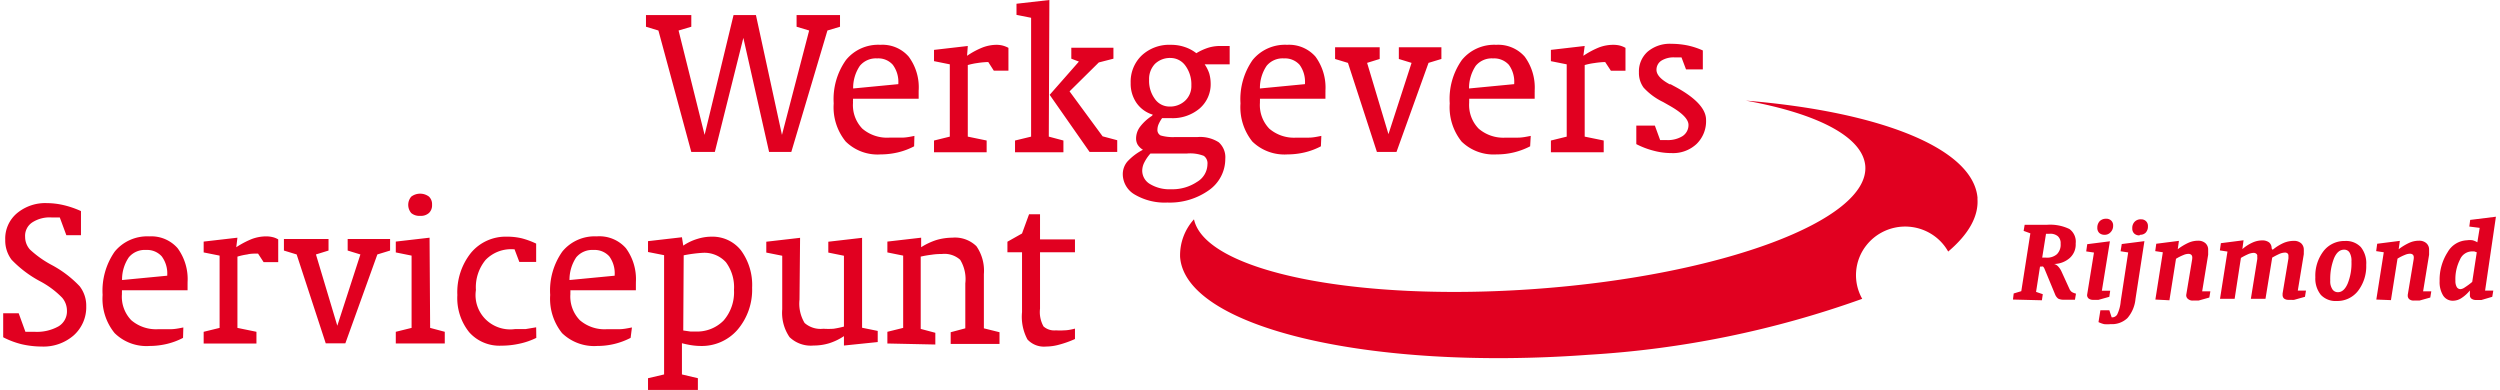
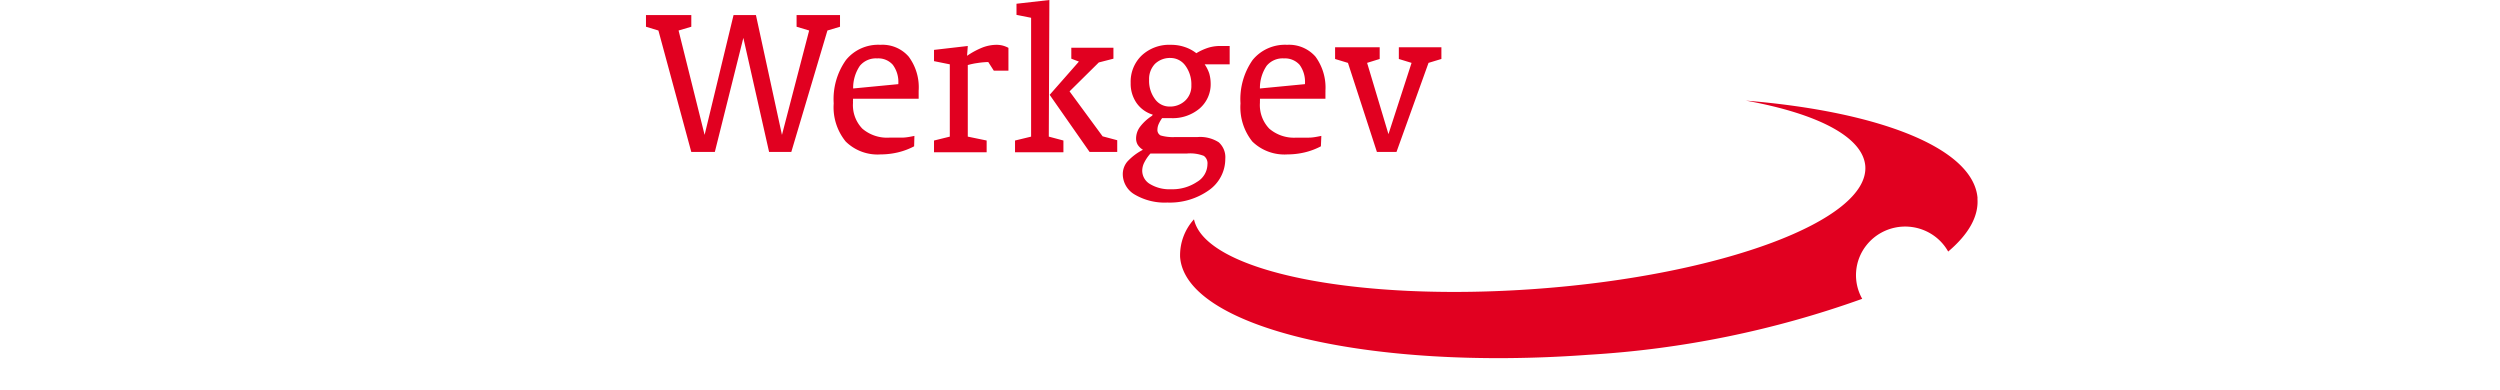
<svg xmlns="http://www.w3.org/2000/svg" width="218" height="34" viewBox="0 0 218 34" fill="none">
  <path d="M172.444 17.296c-.331-4.374-8.542-7.564-20.208-8.522 6.209 1.122 10.2 3.14 10.417 5.698.356 4.728-12.47 9.531-28.651 10.716-15.771 1.16-28.917-1.538-29.886-6.064a4.66 4.66 0 0 0-1.211 3.29c.459 6.115 16.397 9.934 35.611 8.523a85.558 85.558 0 0 0 23.869-4.88 4.194 4.194 0 0 1 .388-4.696c.35-.436.783-.8 1.275-1.07a4.33 4.33 0 0 1 4.751.383c.441.346.809.775 1.083 1.262 1.759-1.488 2.678-3.064 2.55-4.64M60.28 13.25 57.413 2.66l-1.084-.328v-1.02h3.953v1.02l-1.11.328 2.27 9.102 2.524-10.45h1.951l2.27 10.45 2.371-9.102-1.096-.328v-1.02h3.787v1.02l-1.097.328-3.15 10.59h-1.937L64.82 3.303l-2.487 9.947h-2.052zM79.712 12.758a6.02 6.02 0 0 1-1.415.53c-.489.115-.99.175-1.492.176a3.982 3.982 0 0 1-1.653-.233 3.947 3.947 0 0 1-1.407-.89 4.729 4.729 0 0 1-1.046-3.327 5.877 5.877 0 0 1 1.071-3.782c.358-.44.816-.79 1.337-1.02a3.632 3.632 0 0 1 1.66-.304c.465-.029.93.05 1.36.229.429.18.81.455 1.113.805.634.86.941 1.913.867 2.975v.693h-5.725v.177a1.02 1.02 0 0 0 0 .176 2.943 2.943 0 0 0 .816 2.257c.653.556 1.5.836 2.36.781h1.083c.357 0 .727-.075 1.096-.15l-.025.907zm-5.317-5.043 3.94-.378v-.063a2.501 2.501 0 0 0-.484-1.626 1.682 1.682 0 0 0-1.365-.555 1.816 1.816 0 0 0-1.504.643 3.426 3.426 0 0 0-.587 1.98zM84.328 4.866a6.964 6.964 0 0 1 1.364-.731 3.488 3.488 0 0 1 1.211-.227c.176 0 .352.022.523.063.178.047.349.115.51.202v1.992h-1.275l-.485-.757c-.316.009-.63.038-.943.088a5.886 5.886 0 0 0-.842.177v6.24l1.645.34v1.022h-4.59v-1.021l1.377-.34V5.61l-1.377-.278V4.35l2.945-.34-.063.857zM91.455 11.913l1.275.34v1.022h-4.22v-1.021l1.402-.34V1.55l-1.274-.253v-.97L91.506 0l-.051 11.913zm.076-3.643 2.55-2.9-.663-.252V4.16h3.673v.958l-1.276.328-2.55 2.521 2.882 3.921 1.275.34v1.022h-2.41l-3.48-4.98zM100.521 9.997a2.65 2.65 0 0 1-1.416-1.02 2.949 2.949 0 0 1-.51-1.74 3.166 3.166 0 0 1 .957-2.396c.34-.316.741-.561 1.179-.722.438-.16.905-.232 1.371-.21a3.62 3.62 0 0 1 1.198.188c.37.12.715.304 1.02.542.328-.2.679-.361 1.046-.479a3.5 3.5 0 0 1 1.02-.15h.841v1.6h-2.18c.167.242.3.505.395.782.082.283.125.575.128.87.013.412-.065.823-.231 1.202s-.413.717-.726.991a3.646 3.646 0 0 1-2.549.845h-.727a2.96 2.96 0 0 0-.306.53 1.227 1.227 0 0 0-.102.453.534.534 0 0 0 .28.53c.414.117.846.163 1.276.138h1.937a3.01 3.01 0 0 1 1.849.454 1.746 1.746 0 0 1 .574 1.45 3.297 3.297 0 0 1-.374 1.531 3.351 3.351 0 0 1-1.041 1.192 5.89 5.89 0 0 1-3.634 1.084 5.144 5.144 0 0 1-2.818-.68 2.074 2.074 0 0 1-.776-.747 2.048 2.048 0 0 1-.295-1.031 1.692 1.692 0 0 1 .395-1.11c.39-.422.851-.772 1.364-1.033a1.403 1.403 0 0 1-.459-.442 1.079 1.079 0 0 1-.14-.567c.008-.36.128-.707.345-.996a4.077 4.077 0 0 1 1.045-.958l.064-.1zm-.204 3.391a3.56 3.56 0 0 0-.535.782 1.605 1.605 0 0 0-.18.693 1.355 1.355 0 0 0 .677 1.185 3.263 3.263 0 0 0 1.835.454 3.857 3.857 0 0 0 2.27-.643 1.81 1.81 0 0 0 .906-1.538.793.793 0 0 0-.319-.73 3.276 3.276 0 0 0-1.48-.203h-3.174zm1.631-4.097a1.92 1.92 0 0 0 1.403-.517 1.744 1.744 0 0 0 .536-1.336 2.755 2.755 0 0 0-.523-1.714 1.592 1.592 0 0 0-1.275-.668 1.877 1.877 0 0 0-1.377.516 1.9 1.9 0 0 0-.51 1.374c-.028.604.151 1.2.51 1.69a1.542 1.542 0 0 0 1.275.655M115.183 12.758a6.022 6.022 0 0 1-1.415.53 6.528 6.528 0 0 1-1.492.176 4.03 4.03 0 0 1-1.658-.235 3.987 3.987 0 0 1-1.414-.887 4.787 4.787 0 0 1-1.033-3.328 5.953 5.953 0 0 1 1.058-3.782c.36-.44.82-.79 1.343-1.02a3.658 3.658 0 0 1 1.666-.304 3.06 3.06 0 0 1 2.474 1.034c.627.863.934 1.914.866 2.975a.341.341 0 0 1 0 .1v.593h-5.712a.867.867 0 0 1 0 .177v.176a2.963 2.963 0 0 0 .817 2.257 3.31 3.31 0 0 0 2.358.782h1.084c.357 0 .714-.076 1.096-.152l-.038.908zm-5.317-5.043 3.928-.378v-.063a2.506 2.506 0 0 0-.472-1.626 1.71 1.71 0 0 0-1.365-.555 1.804 1.804 0 0 0-1.504.643 3.432 3.432 0 0 0-.587 1.98zM120.067 13.25l-2.525-7.766-1.122-.34V4.121h3.889v1.021l-1.097.34 1.862 6.216 2.015-6.215-1.11-.34V4.121h3.711v1.021l-1.122.34-2.793 7.766h-1.708z" fill="#E10020" />
-   <path d="M133.429 12.758c-.9.467-1.903.71-2.919.706a4.024 4.024 0 0 1-1.653-.236 3.988 3.988 0 0 1-1.408-.886 4.786 4.786 0 0 1-1.032-3.328 5.87 5.87 0 0 1 1.058-3.782 3.613 3.613 0 0 1 1.337-1.017 3.659 3.659 0 0 1 1.659-.307c.467-.027.933.052 1.365.232.43.179.814.453 1.121.802.628.863.934 1.914.867 2.975a.426.426 0 0 1 0 .101v.592h-5.712a1.04 1.04 0 0 1 0 .177v.176a2.954 2.954 0 0 0 .829 2.257 3.302 3.302 0 0 0 2.359.782h1.071c.357 0 .726-.076 1.109-.152l-.051.908zM128.1 7.715l3.939-.378v-.063a2.5 2.5 0 0 0-.471-1.626 1.733 1.733 0 0 0-1.378-.555 1.815 1.815 0 0 0-1.504.643 3.506 3.506 0 0 0-.586 1.98zM138.07 4.866c.427-.29.885-.536 1.364-.731.407-.154.84-.231 1.276-.227.18 0 .359.022.535.063.174.046.341.113.497.202v1.992h-1.274l-.498-.757c-.312.01-.623.04-.931.089a5.67 5.67 0 0 0-.854.176v6.24l1.658.34v1.022h-4.604v-1.021l1.378-.34V5.61l-1.378-.277v-.984l2.946-.34-.115.857zM142.686 12.657v-1.702h1.619l.459 1.26H145.35c.485.022.965-.101 1.377-.352a1.152 1.152 0 0 0 .51-.97c0-.505-.573-1.073-1.695-1.703l-.51-.29a5.56 5.56 0 0 1-1.709-1.26 2.164 2.164 0 0 1-.408-1.337 2.297 2.297 0 0 1 .766-1.803 2.99 2.99 0 0 1 2.064-.68c.468 0 .933.047 1.39.138.466.098.919.246 1.352.442V6.05h-1.466l-.395-1.046h-.625a2.007 2.007 0 0 0-1.135.29.94.94 0 0 0-.421.794c0 .429.382.849 1.148 1.26h.089l.255.14c1.887.995 2.831 1.991 2.831 2.962a2.769 2.769 0 0 1-.829 2.105 2.992 2.992 0 0 1-2.18.794 5.922 5.922 0 0 1-1.493-.189 7.273 7.273 0 0 1-1.58-.592M.278 29.398v-2.08H1.63l.586 1.614h.791a3.86 3.86 0 0 0 2.104-.479 1.524 1.524 0 0 0 .727-1.362 1.74 1.74 0 0 0-.421-1.134 7.715 7.715 0 0 0-1.862-1.4 9.835 9.835 0 0 1-2.55-1.915 2.777 2.777 0 0 1-.548-1.728 2.871 2.871 0 0 1 .238-1.267c.174-.399.437-.755.77-1.04a3.852 3.852 0 0 1 2.638-.895c.49.004.978.064 1.454.177a8.2 8.2 0 0 1 1.504.517v2.105H5.786l-.573-1.55h-.727a2.779 2.779 0 0 0-1.683.44 1.398 1.398 0 0 0-.612 1.26c0 .405.15.796.42 1.098.571.53 1.21.984 1.9 1.349a9.512 9.512 0 0 1 2.436 1.853c.386.503.589 1.12.573 1.752a3.27 3.27 0 0 1-.265 1.377 3.302 3.302 0 0 1-.818 1.145 4.005 4.005 0 0 1-2.818.983 7.862 7.862 0 0 1-1.734-.202 7.412 7.412 0 0 1-1.581-.592M15.961 29.462a6.027 6.027 0 0 1-1.415.529c-.489.116-.99.175-1.492.177a3.98 3.98 0 0 1-1.653-.233 3.946 3.946 0 0 1-1.407-.89 4.73 4.73 0 0 1-1.046-3.328 5.952 5.952 0 0 1 1.059-3.782 3.643 3.643 0 0 1 1.345-1.016 3.683 3.683 0 0 1 1.664-.307c.465-.027.93.052 1.359.231.428.18.81.454 1.114.802.628.863.935 1.915.867 2.976a.396.396 0 0 1 0 .1v.593h-5.725a1.02 1.02 0 0 1 0 .176v.177a2.943 2.943 0 0 0 .817 2.256c.652.556 1.499.837 2.358.782h1.084c.357 0 .714-.075 1.097-.151l-.026.908zm-5.317-5.043 3.94-.378v-.063a2.5 2.5 0 0 0-.484-1.627 1.708 1.708 0 0 0-1.365-.554 1.803 1.803 0 0 0-1.504.643 3.426 3.426 0 0 0-.587 1.979zM20.602 21.557c.43-.284.886-.525 1.364-.718.408-.152.84-.23 1.275-.227.177.001.352.023.523.063.176.04.344.108.497.201v1.98h-1.275l-.484-.744c-.332 0-.65 0-.944.076-.289.04-.575.104-.854.189v6.215l1.658.34v1.021h-4.603v-1.02l1.39-.341v-6.303l-1.39-.278v-.945l2.945-.34-.102.831zM28.405 29.94l-2.537-7.752-1.11-.34v-1.01h3.89v1.01l-1.097.34 1.862 6.215 2.014-6.215-1.11-.34v-1.01h3.699v1.01l-1.11.34-2.792 7.753h-1.709zM37.509 28.592l1.275.34v1.021h-4.271v-1.02l1.377-.341v-6.303l-1.377-.278v-.945l2.945-.34.05 7.866zm.166-10.728a.912.912 0 0 1-.268.706 1.049 1.049 0 0 1-.778.252c-.276.02-.55-.066-.765-.24a1.102 1.102 0 0 1 0-1.437 1.284 1.284 0 0 1 1.543 0 .908.908 0 0 1 .268.706M46.766 29.462c-.462.227-.95.397-1.454.504a7.173 7.173 0 0 1-1.593.176 3.54 3.54 0 0 1-1.538-.269 3.503 3.503 0 0 1-1.267-.903 4.742 4.742 0 0 1-1.033-3.24 5.493 5.493 0 0 1 1.198-3.694c.38-.452.858-.813 1.399-1.055a3.954 3.954 0 0 1 1.725-.344 5.55 5.55 0 0 1 1.275.139c.44.114.866.27 1.275.466v1.601h-1.466l-.421-1.109h-.14a3.09 3.09 0 0 0-2.384.933 3.753 3.753 0 0 0-.842 2.622c-.07.462-.031.934.116 1.378.147.444.397.848.73 1.179a3.054 3.054 0 0 0 2.583.847h.919l.905-.152.013.92zM54.99 29.462c-.9.467-1.903.71-2.92.706a4.019 4.019 0 0 1-3.06-1.122 4.79 4.79 0 0 1-1.033-3.328 5.876 5.876 0 0 1 1.058-3.782 3.617 3.617 0 0 1 1.338-1.017 3.657 3.657 0 0 1 1.659-.307 3.09 3.09 0 0 1 1.4.217c.442.18.836.46 1.15.817.628.863.934 1.914.867 2.975a.396.396 0 0 1 0 .1v.593h-5.712a1.02 1.02 0 0 1 0 .177v.176a2.957 2.957 0 0 0 .828 2.257 3.3 3.3 0 0 0 2.36.782h1.07c.357 0 .727-.076 1.11-.152l-.115.908zm-5.33-5.043 3.94-.378v-.063a2.501 2.501 0 0 0-.472-1.626 1.722 1.722 0 0 0-1.377-.555 1.816 1.816 0 0 0-1.504.643 3.514 3.514 0 0 0-.587 1.98zM59.58 21.419c.371-.253.78-.449 1.21-.58a4.15 4.15 0 0 1 1.276-.202c.49-.01.976.093 1.418.3.443.209.83.516 1.132.898a5.102 5.102 0 0 1 .969 3.252 5.37 5.37 0 0 1-1.275 3.669c-.4.46-.897.824-1.458 1.069a4.146 4.146 0 0 1-1.78.343 5.52 5.52 0 0 1-.766-.063 7.725 7.725 0 0 1-.841-.177v2.723l1.39.328V34h-4.348v-1.02l1.402-.329v-10.4l-1.402-.277v-.946l2.958-.34.115.73zm0 7.4.612.088h.42a3.247 3.247 0 0 0 2.487-.958c.639-.742.963-1.7.905-2.673a3.651 3.651 0 0 0-.701-2.407 2.552 2.552 0 0 0-2.078-.82c-.54.036-1.077.108-1.607.214l-.038 6.556zM69.716 26.134c-.077.706.08 1.418.446 2.03a2.111 2.111 0 0 0 1.632.503c.297.019.596.019.893 0 .305-.046.607-.109.905-.189v-6.177l-1.364-.277v-.946l2.945-.34v7.841l1.364.277v.971l-2.945.303v-.82a5.022 5.022 0 0 1-1.275.618c-.446.136-.91.204-1.377.202a2.669 2.669 0 0 1-2.091-.732 3.75 3.75 0 0 1-.638-2.433v-4.664l-1.39-.277v-.946l2.946-.34-.05 5.396zM77.379 29.953v-1.02l1.377-.341v-6.303l-1.377-.278v-.945l2.945-.34v.831a5.839 5.839 0 0 1 1.339-.63c.447-.13.91-.198 1.377-.202a2.677 2.677 0 0 1 2.104.744 3.75 3.75 0 0 1 .65 2.433v4.728l1.364.34v1.021H82.9V28.97l1.275-.34v-3.921a3.23 3.23 0 0 0-.447-2.055 2.044 2.044 0 0 0-1.606-.504 5.3 5.3 0 0 0-.892.063 9.272 9.272 0 0 0-.944.164v6.303l1.275.34v1.022l-4.182-.089zM90.69 21.998v4.917a2.563 2.563 0 0 0 .306 1.55 1.407 1.407 0 0 0 1.084.341c.233.017.468.017.701 0 .255 0 .574-.05.956-.151v.907a8.764 8.764 0 0 1-1.377.492c-.369.105-.75.16-1.135.164a1.955 1.955 0 0 1-1.631-.618 4.186 4.186 0 0 1-.473-2.382v-5.22h-1.274v-.92l1.274-.718.613-1.677h.956v2.193h3.047v1.122H90.69zM175.53 26.12l.064-.529.663-.201.791-5.043-.587-.214.089-.53h1.938a3.866 3.866 0 0 1 1.964.366 1.361 1.361 0 0 1 .548 1.26 1.58 1.58 0 0 1-.51 1.261c-.38.335-.869.523-1.377.53a.708.708 0 0 1 .357.214 1.6 1.6 0 0 1 .281.416l.713 1.563c.047.1.116.186.204.252a1.3 1.3 0 0 0 .357.14l-.089.529h-.918a1.106 1.106 0 0 1-.535-.089.848.848 0 0 1-.281-.378l-.918-2.219a.61.61 0 0 0-.128-.201.192.192 0 0 0-.14 0h-.127l-.344 2.206.586.201-.077.53-2.524-.063zm2.55-3.655h.332a1.296 1.296 0 0 0 .956-.302 1.169 1.169 0 0 0 .319-.908.809.809 0 0 0-.243-.656 1.015 1.015 0 0 0-.727-.214h-.305l-.332 2.08zM183.933 25.881l-.944.265h-.459a.617.617 0 0 1-.395-.113.388.388 0 0 1-.14-.315l.599-3.694-.676-.101.089-.63 1.977-.252-.701 4.311h.726l-.076.53zm-.421-5.408a.653.653 0 0 1-.459-.164.598.598 0 0 1-.166-.454.817.817 0 0 1 .204-.567.777.777 0 0 1 .574-.214.593.593 0 0 1 .434.164.57.57 0 0 1 .166.441.777.777 0 0 1-.218.567.668.668 0 0 1-.535.227z" fill="#E10020" />
-   <path d="m182.989 28.088.166-1.034h.778l.204.618a.51.51 0 0 0 .485-.252c.171-.362.274-.75.305-1.148l.651-4.26-.663-.102.102-.63 1.976-.252-.778 5.043a2.982 2.982 0 0 1-.701 1.663 1.951 1.951 0 0 1-1.467.53c-.19.02-.382.02-.573 0-.168-.041-.33-.1-.485-.176zm3.57-7.564a.632.632 0 0 1-.459-.164.6.6 0 0 1-.165-.454.75.75 0 0 1 .044-.304.748.748 0 0 1 .16-.263.727.727 0 0 1 .561-.215.598.598 0 0 1 .433.164.57.57 0 0 1 .166.441.767.767 0 0 1-.204.568.668.668 0 0 1-.484.176l-.052.05zM187.949 26.12l.65-4.122-.663-.1.09-.643 1.976-.252-.102.73a4.76 4.76 0 0 1 .969-.58c.254-.108.527-.163.803-.163.233-.01.46.066.638.214a.748.748 0 0 1 .242.567v.442l-.523 3.19h.715l-.09.542-.944.264h-.497a.577.577 0 0 1-.382-.113.405.405 0 0 1-.192-.315v-.063l.523-3.14v-.063a.246.246 0 0 0 0-.1.277.277 0 0 0-.089-.202.362.362 0 0 0-.23-.076 1.119 1.119 0 0 0-.446.101c-.226.09-.444.199-.65.328l-.574 3.618-1.224-.063zM198.175 21.784c.292-.245.618-.449.969-.605.278-.115.577-.175.879-.176a.924.924 0 0 1 .638.214.74.74 0 0 1 .23.58.897.897 0 0 1 0 .164v.201l-.523 3.177h.713l-.088.542-.944.265a.789.789 0 0 1-.217 0h-.268a.643.643 0 0 1-.395-.113.416.416 0 0 1-.127-.328v-.114l.51-3.05c.003-.055.003-.11 0-.164v-.089a.257.257 0 0 0-.076-.189.336.336 0 0 0-.23-.075 1.379 1.379 0 0 0-.447.1 7.048 7.048 0 0 0-.663.34l-.586 3.594h-1.275l.561-3.48v-.15a.36.36 0 0 1 0-.114.239.239 0 0 0-.021-.106.234.234 0 0 0-.068-.083.363.363 0 0 0-.23-.076 1.381 1.381 0 0 0-.446.1c-.229.1-.45.213-.663.341l-.548 3.568h-1.275l.65-4.122-.663-.101.089-.63 1.976-.253-.102.77c.263-.232.56-.423.88-.568.264-.122.551-.187.841-.19.22-.012.435.05.613.177a.668.668 0 0 1 .167.235c.037.089.054.185.05.282l.089.126zM203.759 26.247a1.764 1.764 0 0 1-1.377-.53 2.254 2.254 0 0 1-.484-1.537 3.516 3.516 0 0 1 .713-2.282 2.292 2.292 0 0 1 1.862-.883 1.773 1.773 0 0 1 1.39.53c.346.441.514.994.472 1.55a3.53 3.53 0 0 1-.714 2.27 2.287 2.287 0 0 1-1.862.882zm.638-4.475c-.357 0-.65.24-.868.744a4.941 4.941 0 0 0-.331 1.954c-.02.26.043.52.179.743a.554.554 0 0 0 .497.265c.344 0 .625-.252.841-.744a4.69 4.69 0 0 0 .332-1.941 1.384 1.384 0 0 0-.166-.77.532.532 0 0 0-.484-.251zM207.215 26.12l.65-4.122-.663-.1.089-.643 1.976-.252-.102.73c.299-.23.624-.425.969-.58.254-.108.527-.163.804-.163.232-.01.46.066.637.214a.75.75 0 0 1 .184.258.747.747 0 0 1 .058.31v.441l-.522 3.19h.713l-.088.542-.944.264h-.497a.58.58 0 0 1-.383-.113.4.4 0 0 1-.14-.328v-.063l.523-3.14v-.062a.245.245 0 0 0 0-.101.273.273 0 0 0-.09-.202.356.356 0 0 0-.229-.075 1.117 1.117 0 0 0-.446.1 3.976 3.976 0 0 0-.651.328l-.573 3.618-1.275-.05zM216.7 25.34h.715l-.09.541-.943.278h-.472a.642.642 0 0 1-.395-.114.351.351 0 0 1-.141-.303V25.328c-.209.26-.459.485-.739.668a1.36 1.36 0 0 1-.726.227.982.982 0 0 1-.868-.454 2.23 2.23 0 0 1-.306-1.26 4.443 4.443 0 0 1 .701-2.522 2.028 2.028 0 0 1 1.683-1.034c.166-.026.333-.026.498 0 .143.04.281.1.408.177l.204-1.261-.905-.113.076-.58 2.244-.278-.944 6.442zm-1.122-.757.396-2.584-.217-.076h-.242a1.152 1.152 0 0 0-1.007.718 3.746 3.746 0 0 0-.396 1.854c-.01.183.03.366.115.53a.373.373 0 0 0 .331.188.755.755 0 0 0 .371-.151c.227-.145.444-.305.649-.48z" fill="#E10020" />
</svg>